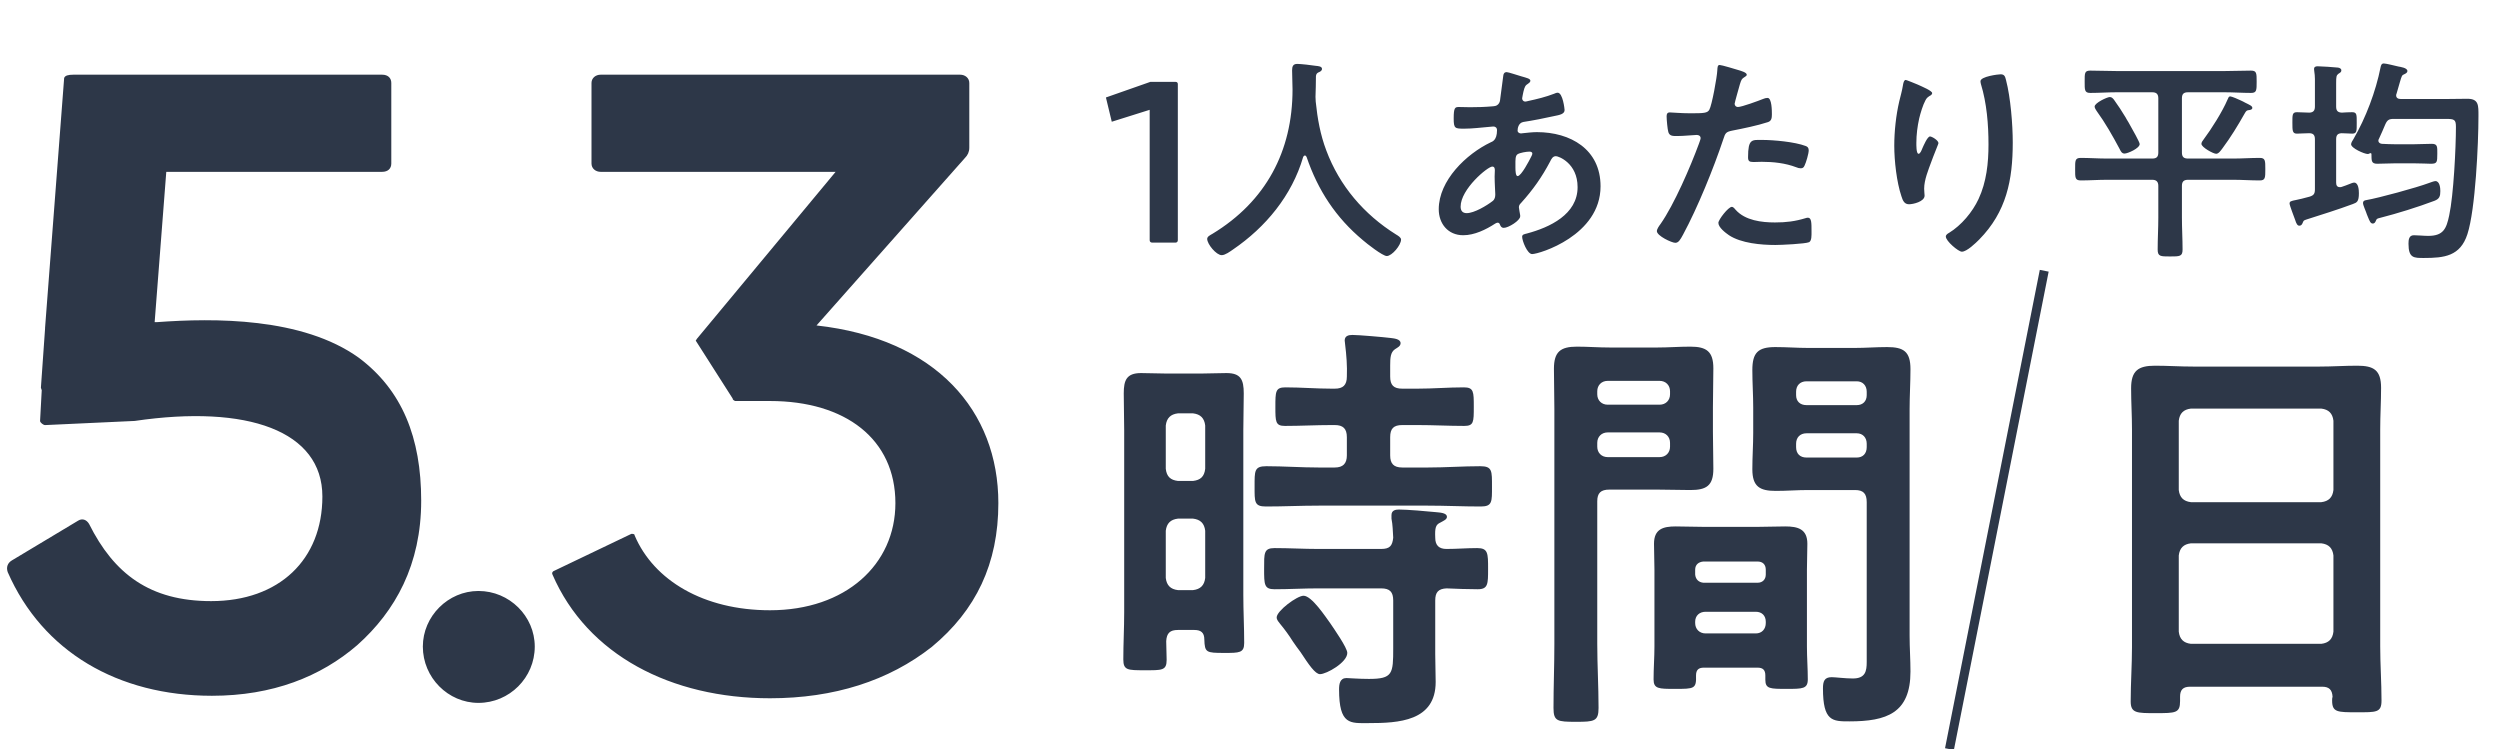
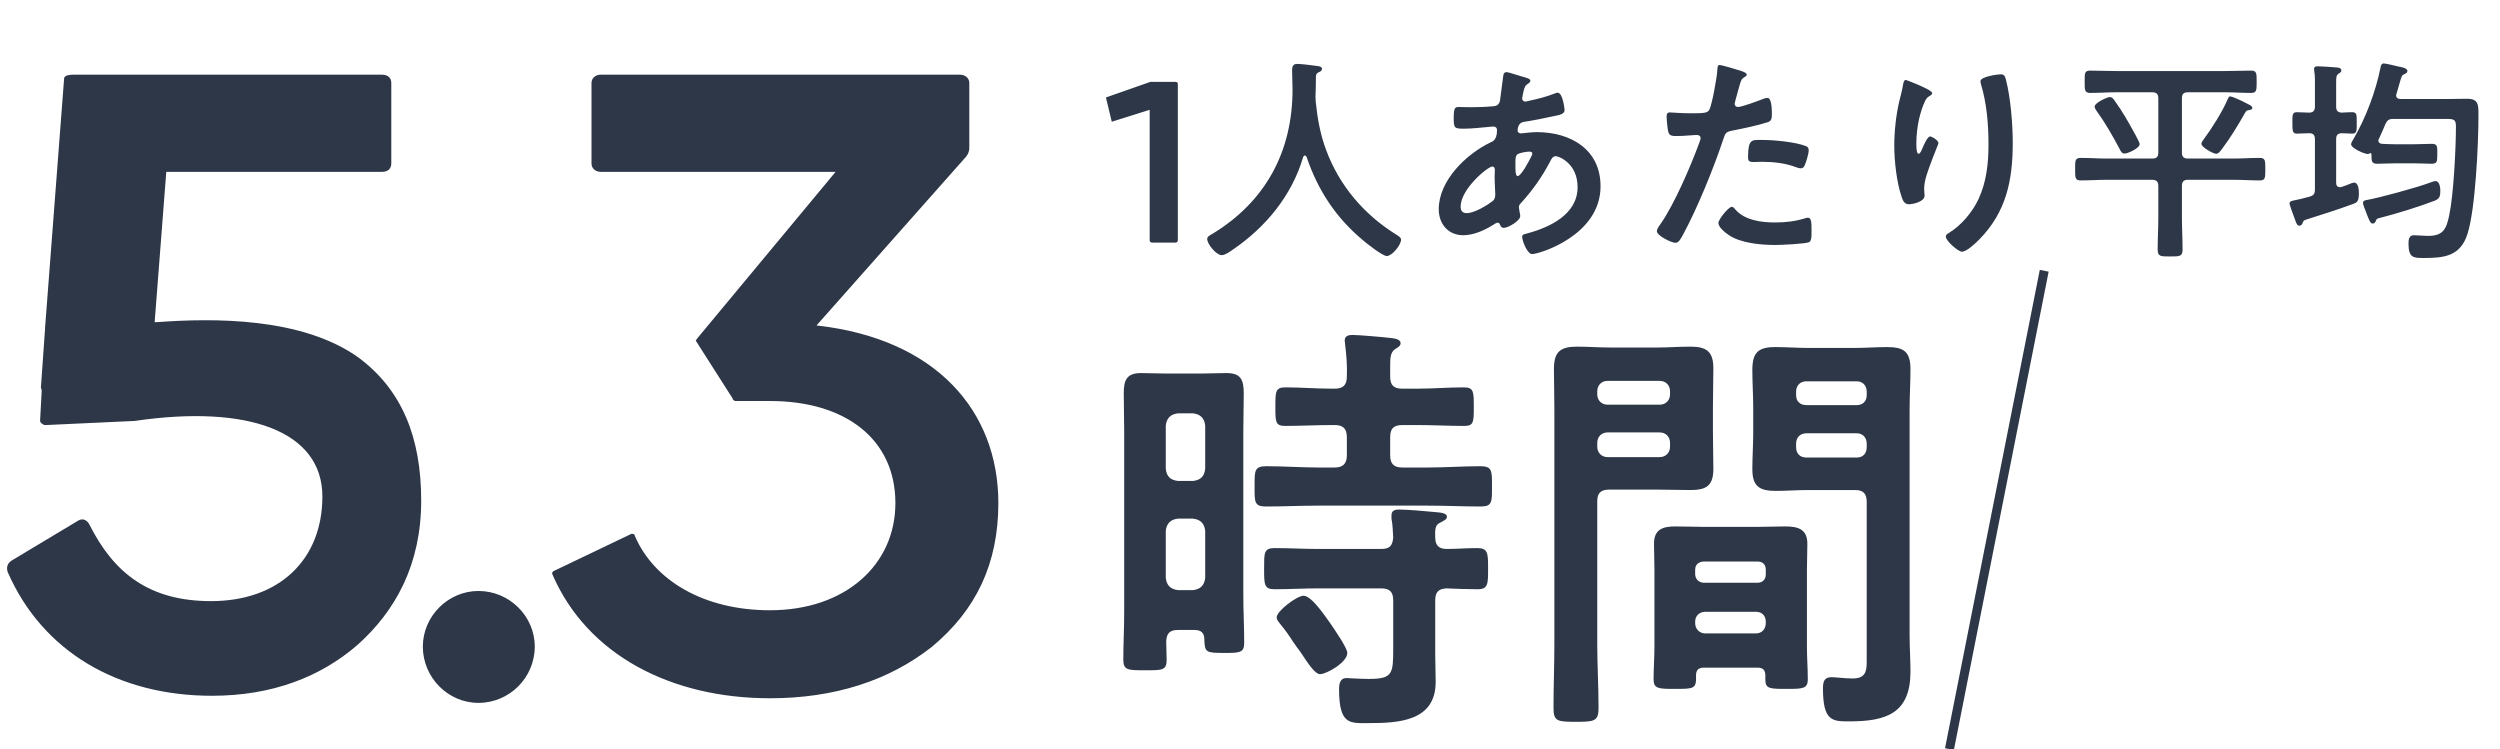
<svg xmlns="http://www.w3.org/2000/svg" width="277" height="83" viewBox="0 0 277 83" fill="none">
  <g clip-path="url(#clip0_318_1203)">
    <path d="M23.484 77.092C13.088 77.092 4.716 72.216 0.852 63.384C0.668 62.832 0.852 62.372 1.312 62.096L8.672 57.68C9.132 57.404 9.592 57.588 9.868 58.048C12.628 63.568 16.584 66.604 23.392 66.604C30.936 66.604 35.72 62.004 35.72 55.012C35.72 47.744 27.44 44.8 14.928 46.64L4.992 47.1C4.808 47.1 4.44 46.824 4.44 46.64L4.624 43.236L4.532 42.96L4.992 36.428V36.336L7.108 8.644C7.2 8.368 7.568 8.276 8.12 8.276H42.344C42.988 8.276 43.356 8.644 43.356 9.196V18.12C43.356 18.672 42.988 19.04 42.344 19.04H18.424L17.136 35.692H17.412C23.668 35.232 33.512 35.14 39.768 39.648C44.552 43.236 46.668 48.48 46.668 55.472C46.668 62.556 43.816 67.708 39.584 71.48C35.536 74.976 30.2 77.092 23.484 77.092ZM53.011 77.88C49.651 77.88 46.851 75.08 46.851 71.64C46.851 68.28 49.651 65.48 53.011 65.48C56.451 65.48 59.251 68.28 59.251 71.64C59.251 75.08 56.451 77.88 53.011 77.88ZM85.318 77.368C74.37 77.368 65.078 72.584 61.214 63.66C61.122 63.476 61.214 63.384 61.306 63.292L69.954 59.152C70.138 59.152 70.322 59.152 70.322 59.336C72.438 64.304 77.958 67.616 85.318 67.616C93.69 67.616 99.21 62.556 99.21 55.748C99.21 48.664 93.69 44.432 85.318 44.432H81.454C81.454 44.432 81.178 44.34 81.178 44.156L77.13 37.808C77.038 37.716 77.13 37.716 77.222 37.532L92.586 19.04H66.55C65.998 19.04 65.538 18.672 65.538 18.12V9.196C65.538 8.644 65.998 8.276 66.55 8.276H106.386C106.938 8.276 107.398 8.644 107.398 9.196V16.372C107.398 16.832 107.214 17.2 106.938 17.476L90.47 36.06C103.718 37.532 110.618 45.536 110.618 55.748C110.618 62.464 108.134 67.616 103.258 71.664C98.474 75.436 92.402 77.368 85.318 77.368Z" fill="#2D3748" />
    <path d="M130.264 9.072C130.408 9.072 130.504 9.168 130.504 9.312V26.616C130.504 26.76 130.408 26.88 130.264 26.88H127.648C127.48 26.88 127.384 26.76 127.384 26.616V12.168L123.184 13.488L122.536 10.8L127.456 9.072H130.264ZM144.773 17.4C144.725 17.304 144.677 17.232 144.581 17.232C144.485 17.232 144.413 17.328 144.389 17.4C143.141 21.672 140.237 25.176 136.613 27.648C136.301 27.864 135.749 28.272 135.365 28.272C134.765 28.272 133.757 27.048 133.757 26.472C133.757 26.208 134.069 26.064 134.357 25.896C140.237 22.32 143.213 16.776 143.213 9.912C143.213 9.216 143.165 8.52 143.165 7.8C143.165 7.368 143.261 7.08 143.741 7.08C144.101 7.08 145.397 7.224 145.805 7.296C146.045 7.32 146.477 7.344 146.477 7.632C146.477 7.872 146.213 7.968 146.045 8.04C145.877 8.136 145.829 8.256 145.805 8.448C145.805 9.192 145.781 9.96 145.757 10.728C145.757 10.896 145.781 11.088 145.781 11.256C145.973 13.128 146.285 14.904 146.957 16.68C148.421 20.592 151.133 23.76 154.661 25.968C154.901 26.112 155.237 26.304 155.237 26.544C155.237 27.168 154.229 28.368 153.653 28.368C153.197 28.368 151.421 26.976 151.013 26.616C148.013 24.12 146.021 21.072 144.773 17.4ZM169.469 16.8C169.133 16.8 168.413 16.92 168.149 17.088C167.885 17.256 167.909 17.736 167.909 18.264V18.552C167.909 18.936 167.933 19.512 168.149 19.512C168.557 19.512 169.445 17.784 169.637 17.4C169.685 17.304 169.781 17.136 169.781 17.016C169.781 16.848 169.613 16.8 169.469 16.8ZM159.413 23.184C159.413 19.992 162.461 17.064 165.173 15.768C165.317 15.696 165.869 15.576 165.869 14.424C165.869 14.16 165.701 14.016 165.461 14.016C165.365 14.016 165.029 14.064 164.933 14.064C164.045 14.136 163.157 14.256 162.269 14.256C161.213 14.256 161.069 14.256 161.069 13.128C161.069 11.928 161.213 11.856 161.645 11.856C162.053 11.856 162.461 11.88 162.893 11.88C163.709 11.88 164.525 11.856 165.341 11.784C165.581 11.76 165.797 11.76 165.989 11.568C166.181 11.376 166.205 11.16 166.229 10.92C166.349 10.08 166.445 9.24 166.565 8.376C166.589 8.16 166.685 7.992 166.949 7.992C167.117 7.992 168.269 8.376 168.533 8.448C169.181 8.64 169.565 8.712 169.565 8.952C169.565 9.096 169.421 9.192 169.325 9.264C169.013 9.456 168.941 9.576 168.797 10.152C168.773 10.296 168.653 10.8 168.653 10.896C168.653 11.088 168.797 11.256 168.989 11.256C169.061 11.256 169.277 11.208 169.349 11.184C170.261 10.992 171.317 10.728 172.181 10.392C172.301 10.344 172.445 10.272 172.589 10.272C173.165 10.272 173.357 12.096 173.357 12.192C173.357 12.648 172.781 12.744 172.181 12.864C171.245 13.08 169.757 13.368 168.797 13.512C168.245 13.608 168.149 14.208 168.149 14.472C168.149 14.688 168.365 14.784 168.533 14.784C168.581 14.784 168.653 14.76 168.725 14.76C169.205 14.712 169.805 14.64 170.285 14.64C174.005 14.64 177.341 16.536 177.341 20.64C177.341 26.088 170.549 28.152 169.757 28.152C169.229 28.152 168.653 26.688 168.653 26.232C168.653 25.968 168.917 25.944 169.181 25.872C171.701 25.2 174.797 23.76 174.797 20.736C174.797 18.072 172.685 17.304 172.397 17.304C172.037 17.304 171.893 17.616 171.749 17.904C170.837 19.632 169.853 21.024 168.533 22.488C168.389 22.632 168.293 22.752 168.293 22.968C168.293 23.04 168.413 23.736 168.437 23.856V23.976C168.437 24.432 167.141 25.248 166.613 25.248C166.397 25.248 166.277 25.104 166.205 24.912C166.157 24.792 166.109 24.672 165.941 24.672C165.845 24.672 165.773 24.72 165.677 24.768C164.645 25.44 163.373 26.064 162.125 26.064C160.445 26.064 159.413 24.792 159.413 23.184ZM161.837 22.896C161.837 23.352 162.053 23.616 162.509 23.616C163.349 23.616 164.741 22.776 165.389 22.272C165.629 22.08 165.677 21.816 165.677 21.528C165.677 21.312 165.605 20.304 165.605 19.56C165.605 19.32 165.629 19.08 165.629 18.864C165.629 18.648 165.581 18.456 165.341 18.456C164.837 18.456 161.837 20.952 161.837 22.896ZM191.885 22.92C192.053 22.92 192.221 23.136 192.317 23.256C193.373 24.432 195.197 24.648 196.661 24.648C197.909 24.648 198.893 24.528 200.069 24.168C200.141 24.144 200.237 24.12 200.309 24.12C200.717 24.12 200.717 24.672 200.717 25.632C200.717 26.112 200.741 26.664 200.453 26.832C200.021 27.024 197.309 27.144 196.709 27.144C195.125 27.144 192.917 26.952 191.573 26.064C191.189 25.8 190.397 25.2 190.397 24.696C190.397 24.336 191.501 22.92 191.885 22.92ZM183.581 25.608C183.581 25.368 183.845 25.008 183.989 24.816C185.501 22.656 187.301 18.48 188.237 15.936C188.285 15.792 188.429 15.432 188.429 15.312C188.429 15.072 188.237 14.952 187.997 14.952C187.661 14.952 186.605 15.072 185.861 15.072C185.381 15.072 184.997 15.096 184.853 14.64C184.757 14.328 184.661 13.248 184.661 12.888C184.661 12.624 184.733 12.456 185.021 12.456C185.237 12.456 186.245 12.552 187.277 12.552C188.813 12.552 189.173 12.528 189.389 12.168C189.677 11.688 190.253 8.496 190.277 7.8C190.301 7.44 190.301 7.2 190.541 7.2C190.757 7.2 192.341 7.68 192.653 7.776C192.869 7.848 193.541 8.016 193.541 8.28C193.541 8.4 193.397 8.472 193.325 8.52C192.965 8.736 192.941 8.832 192.773 9.36C192.701 9.624 192.197 11.376 192.197 11.496C192.197 11.712 192.365 11.856 192.557 11.856C192.989 11.856 194.861 11.16 195.341 10.968C195.509 10.896 195.677 10.848 195.845 10.848C196.325 10.848 196.325 12.312 196.325 12.672C196.325 13.08 196.277 13.416 195.869 13.536C194.693 13.92 193.157 14.232 191.933 14.472C191.237 14.616 191.165 14.736 190.949 15.408C189.869 18.648 188.093 23.016 186.485 25.992C186.173 26.568 185.981 26.904 185.621 26.904C185.237 26.904 183.581 26.136 183.581 25.608ZM193.685 17.424C193.685 15.36 194.117 15.504 195.245 15.504C196.517 15.504 198.869 15.72 200.069 16.176C200.285 16.248 200.405 16.392 200.405 16.656C200.405 17.016 200.117 18 199.949 18.336C199.853 18.552 199.757 18.648 199.517 18.648C199.349 18.648 199.181 18.6 199.013 18.528C197.813 18.072 196.493 17.928 195.197 17.928C194.885 17.928 194.597 17.952 194.285 17.952C193.805 17.952 193.685 17.832 193.685 17.424ZM219.437 9C219.437 8.472 221.405 8.232 221.669 8.232C222.125 8.232 222.173 8.52 222.269 8.88C222.773 10.8 223.013 13.8 223.013 15.792C223.013 19.944 222.317 23.472 219.293 26.544C218.909 26.928 217.925 27.888 217.373 27.888C216.989 27.888 215.597 26.712 215.597 26.208C215.597 26.016 215.813 25.872 215.957 25.8C217.325 24.96 218.549 23.496 219.221 22.056C220.109 20.16 220.325 18.048 220.325 16.008C220.325 13.8 220.133 11.424 219.485 9.312C219.461 9.216 219.437 9.096 219.437 9ZM209.885 16.152C209.885 14.568 210.077 12.768 210.437 11.232C210.581 10.632 210.749 10.056 210.845 9.456C210.869 9.288 210.941 8.856 211.157 8.856C211.229 8.856 212.285 9.288 212.453 9.36C212.981 9.6 214.085 10.056 214.085 10.32C214.085 10.464 213.917 10.584 213.797 10.632C213.557 10.8 213.485 10.848 213.341 11.112C213.053 11.64 212.789 12.528 212.645 13.128C212.453 13.992 212.333 14.928 212.333 15.816C212.333 16.008 212.309 17.04 212.573 17.04C212.765 17.04 212.909 16.656 213.005 16.416C213.125 16.152 213.557 15.12 213.845 15.12C214.061 15.12 214.781 15.552 214.781 15.864C214.781 15.936 214.421 16.776 214.205 17.352L213.989 17.928C213.653 18.84 213.197 19.944 213.197 20.904C213.197 21.24 213.245 21.504 213.245 21.672C213.245 22.344 211.973 22.632 211.517 22.632C210.989 22.632 210.821 22.2 210.677 21.744C210.149 20.184 209.885 17.808 209.885 16.152ZM249.557 11.952C249.557 12.12 249.389 12.168 249.245 12.192C248.933 12.216 248.885 12.264 248.693 12.6C247.949 13.92 247.157 15.216 246.245 16.44C246.077 16.656 245.837 17.04 245.549 17.04C245.237 17.04 243.917 16.32 243.917 15.936C243.917 15.768 244.061 15.576 244.157 15.456C245.021 14.304 246.245 12.36 246.797 11.064C246.917 10.8 246.941 10.68 247.109 10.68C247.277 10.68 248.045 11.016 248.237 11.112C248.429 11.208 248.621 11.28 248.765 11.376C249.245 11.616 249.557 11.736 249.557 11.952ZM229.925 18.744C229.925 17.808 229.901 17.496 230.549 17.496C231.509 17.496 232.493 17.568 233.453 17.568H238.469C238.949 17.568 239.141 17.376 239.141 16.896V10.896C239.141 10.416 238.925 10.224 238.469 10.224H234.509C233.549 10.224 232.565 10.296 231.605 10.296C230.957 10.296 230.981 9.96 230.981 9.048C230.981 8.112 230.957 7.824 231.605 7.824C232.589 7.824 233.549 7.872 234.509 7.872H246.509C247.469 7.872 248.429 7.824 249.413 7.824C250.037 7.824 250.037 8.112 250.037 9.048C250.037 10.008 250.037 10.296 249.413 10.296C248.429 10.296 247.469 10.224 246.509 10.224H242.429C241.949 10.224 241.757 10.416 241.757 10.896V16.896C241.757 17.376 241.949 17.568 242.429 17.568H247.445C248.429 17.568 249.389 17.496 250.373 17.496C250.997 17.496 250.997 17.784 250.997 18.744C250.997 19.704 250.997 19.992 250.373 19.992C249.389 19.992 248.429 19.92 247.445 19.92H242.429C241.949 19.92 241.757 20.136 241.757 20.592V24.12C241.757 25.296 241.829 26.472 241.829 27.648C241.829 28.416 241.517 28.416 240.437 28.416C239.381 28.416 239.069 28.416 239.069 27.648C239.069 26.472 239.141 25.296 239.141 24.12V20.592C239.141 20.136 238.925 19.92 238.469 19.92H233.453C232.493 19.92 231.533 19.992 230.549 19.992C229.901 19.992 229.925 19.656 229.925 18.744ZM232.085 11.808C232.085 11.4 233.477 10.752 233.765 10.752C233.981 10.752 234.101 10.896 234.221 11.04C234.677 11.664 235.109 12.336 235.517 13.008C235.565 13.104 235.685 13.32 235.853 13.584C236.309 14.4 237.077 15.744 237.077 15.96C237.077 16.44 235.733 17.016 235.397 17.016C235.085 17.016 234.965 16.728 234.845 16.488C234.077 15.048 233.261 13.608 232.301 12.288C232.229 12.168 232.085 11.976 232.085 11.808ZM270.389 21.168C270.389 21.744 270.293 22.032 269.741 22.248C267.821 22.968 265.661 23.64 263.693 24.144C263.405 24.216 263.333 24.24 263.261 24.432C263.189 24.6 263.117 24.768 262.901 24.768C262.661 24.768 262.565 24.528 262.349 24C262.301 23.856 262.205 23.688 262.157 23.496C262.133 23.376 261.821 22.752 261.821 22.488C261.821 22.272 261.989 22.2 262.157 22.176C263.573 21.936 267.773 20.784 269.117 20.28C269.261 20.232 269.693 20.064 269.837 20.064C270.317 20.064 270.389 20.808 270.389 21.168ZM253.685 22.56C253.685 22.32 253.805 22.272 254.429 22.152C254.765 22.08 255.221 21.984 255.893 21.792C256.373 21.648 256.493 21.456 256.493 20.976V15.432C256.493 14.952 256.301 14.76 255.845 14.76C255.461 14.76 254.765 14.808 254.501 14.808C253.997 14.808 253.997 14.472 253.997 13.608C253.997 12.744 253.973 12.432 254.501 12.432C254.669 12.432 255.653 12.48 255.893 12.48C256.325 12.456 256.493 12.24 256.493 11.808V9.648C256.493 9.048 256.517 8.448 256.421 7.896L256.397 7.656C256.397 7.392 256.589 7.344 256.805 7.344C257.117 7.344 258.653 7.44 259.037 7.488C259.205 7.512 259.421 7.584 259.421 7.8C259.421 7.992 259.301 8.04 259.085 8.184C258.869 8.352 258.845 8.52 258.845 9.192V11.808C258.845 12.264 259.013 12.456 259.469 12.48C259.853 12.456 260.237 12.432 260.621 12.432C261.149 12.432 261.125 12.72 261.125 13.608C261.125 14.496 261.149 14.808 260.621 14.808C260.381 14.808 259.781 14.76 259.445 14.76C259.013 14.784 258.845 14.976 258.845 15.432V20.232C258.845 20.52 258.941 20.736 259.253 20.736C259.325 20.736 259.373 20.736 259.445 20.712C259.781 20.592 260.021 20.52 260.357 20.376C260.453 20.328 260.717 20.232 260.837 20.232C261.317 20.232 261.365 21.048 261.365 21.408C261.365 22.344 261.149 22.44 260.693 22.608C259.013 23.232 257.309 23.76 255.581 24.312C255.221 24.432 255.245 24.432 255.125 24.72C255.053 24.888 254.957 25.008 254.765 25.008C254.549 25.008 254.429 24.768 254.309 24.384C254.189 24.048 253.685 22.752 253.685 22.56ZM260.501 15.984C260.501 15.816 260.669 15.552 260.765 15.408C262.133 13.056 263.237 10.128 263.765 7.464C263.813 7.248 263.861 7.032 264.125 7.032C264.389 7.032 265.397 7.296 265.733 7.368C265.973 7.416 266.741 7.512 266.741 7.872C266.741 8.04 266.573 8.136 266.429 8.208C266.117 8.328 266.117 8.4 265.901 9.12C265.829 9.408 265.709 9.816 265.541 10.368C265.517 10.416 265.493 10.488 265.493 10.56C265.493 10.872 265.733 10.968 265.997 10.968H271.181C271.901 10.968 272.645 10.944 273.389 10.944C274.661 10.944 274.613 11.688 274.613 12.864C274.613 15.936 274.277 23.208 273.389 25.944C272.597 28.392 270.821 28.584 268.565 28.584C267.461 28.584 266.861 28.608 266.861 27C266.861 26.568 266.909 26.064 267.461 26.064C267.917 26.064 268.541 26.136 269.045 26.136C270.725 26.136 271.061 25.344 271.373 23.856C271.853 21.648 272.117 16.392 272.117 14.064C272.117 13.248 271.949 13.176 271.013 13.176H265.205C264.701 13.176 264.509 13.296 264.293 13.776C264.077 14.304 263.837 14.832 263.597 15.36C263.549 15.432 263.525 15.504 263.525 15.576C263.525 15.816 263.717 15.912 263.909 15.936C264.413 15.96 264.917 15.984 265.421 15.984H267.413C268.085 15.984 268.781 15.936 269.453 15.936C270.101 15.936 270.053 16.296 270.053 17.04C270.053 17.976 270.029 18.144 269.333 18.144C268.949 18.144 268.349 18.096 267.413 18.096H265.421C264.725 18.096 264.053 18.144 263.381 18.144C262.685 18.144 262.781 17.712 262.757 17.088C262.757 17.016 262.733 16.968 262.661 16.968C262.613 16.968 262.589 16.992 262.565 16.992C262.493 17.04 262.421 17.064 262.349 17.064C261.965 17.064 260.501 16.416 260.501 15.984Z" fill="#2D3748" />
    <path d="M149.28 72.344C149.28 73.4 146.976 74.696 146.256 74.696C145.728 74.696 145.008 73.64 144.096 72.248C143.808 71.864 143.52 71.48 143.232 71.048C142.848 70.424 142.32 69.704 141.84 69.128C141.696 68.936 141.456 68.696 141.456 68.408C141.456 67.688 143.712 66.008 144.432 66.008C145.344 66.008 146.88 68.36 147.408 69.08C147.792 69.656 149.28 71.768 149.28 72.344ZM124.464 73.064C124.464 71.336 124.56 69.608 124.56 67.832V47.672C124.56 46.328 124.512 44.936 124.512 43.592C124.512 42.152 124.8 41.336 126.432 41.336C127.248 41.336 128.112 41.384 128.976 41.384H133.344C134.208 41.384 135.024 41.336 135.888 41.336C137.472 41.336 137.808 42.056 137.808 43.592C137.808 44.936 137.76 46.328 137.76 47.672V65.912C137.76 67.688 137.856 69.464 137.856 71.24C137.856 72.344 137.328 72.344 135.648 72.344C133.632 72.344 133.488 72.296 133.44 70.856C133.44 70.088 133.056 69.8 132.336 69.8H130.512C129.648 69.8 129.264 70.136 129.216 71.048C129.216 71.72 129.264 72.392 129.264 73.112C129.264 74.312 128.736 74.264 126.816 74.264C124.944 74.264 124.464 74.264 124.464 73.064ZM129.168 64.04C129.264 64.856 129.696 65.288 130.512 65.384H132.192C133.008 65.288 133.44 64.856 133.536 64.04V58.808C133.44 57.992 133.008 57.56 132.192 57.464H130.512C129.696 57.56 129.264 57.992 129.168 58.808V64.04ZM129.168 51.944C129.264 52.808 129.696 53.192 130.512 53.288H132.192C133.008 53.192 133.44 52.808 133.536 51.944V47.144C133.44 46.328 133.008 45.896 132.192 45.8H130.512C129.696 45.896 129.264 46.328 129.168 47.144V51.944ZM139.008 53.912C139.008 52.184 138.96 51.656 140.304 51.656C142.224 51.656 144.192 51.8 146.112 51.8H147.888C148.8 51.8 149.232 51.368 149.232 50.456V48.44C149.232 47.48 148.8 47.096 147.888 47.096H147.552C145.824 47.096 144.096 47.192 142.368 47.192C141.312 47.192 141.312 46.712 141.312 45.08C141.312 43.4 141.312 42.92 142.416 42.92C144.144 42.92 145.824 43.064 147.552 43.064H147.888C148.8 43.064 149.232 42.68 149.232 41.72C149.28 40.568 149.184 39.32 149.04 38.168C149.04 38.024 148.992 37.832 148.992 37.736C148.992 37.208 149.424 37.112 149.856 37.112C150.528 37.112 153.312 37.352 154.08 37.448C154.416 37.496 155.184 37.544 155.184 38.024C155.184 38.36 154.848 38.504 154.56 38.696C154.08 39.032 154.032 39.608 154.032 40.472V41.72C154.032 42.68 154.416 43.064 155.376 43.064H157.056C158.784 43.064 160.464 42.92 162.192 42.92C163.296 42.92 163.296 43.4 163.296 45.08C163.296 46.76 163.296 47.192 162.24 47.192C160.512 47.192 158.784 47.096 157.056 47.096H155.376C154.416 47.096 154.032 47.48 154.032 48.44V50.456C154.032 51.368 154.416 51.8 155.376 51.8H158.208C160.128 51.8 162.096 51.656 164.016 51.656C165.36 51.656 165.312 52.184 165.312 53.912C165.312 55.592 165.36 56.12 164.064 56.12C162.096 56.12 160.128 56.024 158.208 56.024H146.112C144.144 56.024 142.224 56.12 140.256 56.12C138.96 56.12 139.008 55.592 139.008 53.912ZM140.064 63.032C140.064 61.304 140.016 60.728 141.216 60.728C142.848 60.728 144.48 60.824 146.064 60.824H153.024C153.984 60.824 154.272 60.488 154.368 59.576C154.32 58.856 154.32 58.184 154.176 57.464V57.08C154.176 56.552 154.608 56.456 154.992 56.456C155.904 56.456 158.16 56.648 159.072 56.744C159.456 56.792 160.32 56.792 160.32 57.272C160.32 57.56 159.936 57.704 159.6 57.896C159.072 58.136 158.976 58.472 159.024 59.576C159.024 60.44 159.456 60.824 160.272 60.824C161.424 60.824 162.528 60.728 163.68 60.728C164.88 60.728 164.88 61.304 164.88 63.032C164.88 64.712 164.88 65.288 163.728 65.288C162.576 65.288 161.424 65.24 160.272 65.192C159.36 65.24 159.024 65.624 159.024 66.536V72.488C159.024 73.496 159.072 74.552 159.072 75.56C159.072 79.928 154.944 80.12 151.632 80.12C149.616 80.12 148.368 80.36 148.368 76.376C148.368 75.8 148.464 75.128 149.184 75.128C149.376 75.128 150.576 75.224 151.68 75.224C154.32 75.224 154.368 74.648 154.368 71.816V66.536C154.368 65.576 153.984 65.192 153.024 65.192H146.064C144.432 65.192 142.848 65.288 141.216 65.288C140.064 65.288 140.064 64.76 140.064 63.032ZM199.008 49.544C199.008 50.264 199.44 50.696 200.16 50.696H205.728C206.4 50.696 206.832 50.264 206.832 49.544V49.16C206.832 48.488 206.4 48.008 205.728 48.008H200.16C199.44 48.008 199.008 48.488 199.008 49.16V49.544ZM172.128 78.44C172.128 76.088 172.224 73.736 172.224 71.336V45.32C172.224 43.832 172.176 42.344 172.176 40.856C172.176 38.984 172.896 38.408 174.72 38.408C175.92 38.408 177.12 38.504 178.368 38.504H183.648C184.848 38.504 186.048 38.408 187.296 38.408C189.072 38.408 189.84 38.936 189.84 40.808C189.84 42.248 189.792 43.688 189.792 45.128V47.864C189.792 49.208 189.84 50.552 189.84 51.944C189.84 53.816 189.072 54.296 187.296 54.296C186.096 54.296 184.848 54.248 183.648 54.248H178.32C177.36 54.248 176.976 54.632 176.976 55.544V71.336C176.976 73.688 177.12 76.04 177.12 78.44C177.12 79.928 176.64 79.976 174.624 79.976C172.56 79.976 172.128 79.928 172.128 78.44ZM176.976 49.496C176.976 50.168 177.456 50.648 178.128 50.648H183.888C184.56 50.648 185.04 50.168 185.04 49.496V49.064C185.04 48.392 184.56 47.912 183.888 47.912H178.128C177.456 47.912 176.976 48.392 176.976 49.064V49.496ZM176.976 43.688C176.976 44.36 177.456 44.84 178.128 44.84H183.888C184.56 44.84 185.04 44.36 185.04 43.688V43.352C185.04 42.68 184.56 42.2 183.888 42.2H178.128C177.456 42.2 176.976 42.68 176.976 43.352V43.688ZM183.216 75.272C183.216 74.072 183.312 72.824 183.312 71.624V63.128C183.312 62.168 183.264 61.208 183.264 60.248C183.264 58.616 184.272 58.328 185.664 58.328C186.672 58.328 187.68 58.376 188.736 58.376H194.784C195.792 58.376 196.8 58.328 197.808 58.328C199.2 58.328 200.256 58.616 200.256 60.248C200.256 61.208 200.208 62.168 200.208 63.128V71.624C200.208 72.824 200.304 74.072 200.304 75.272C200.304 76.328 199.728 76.328 197.952 76.328C196.128 76.328 195.6 76.328 195.6 75.32V74.84C195.6 74.216 195.312 73.976 194.736 73.976H188.784C188.208 73.976 187.92 74.216 187.92 74.84C187.968 76.328 187.728 76.328 185.568 76.328C183.792 76.328 183.216 76.328 183.216 75.272ZM187.824 69.032C187.824 69.704 188.304 70.184 188.976 70.184H194.544C195.216 70.184 195.648 69.704 195.648 69.032V68.888C195.648 68.216 195.216 67.784 194.544 67.784H188.976C188.304 67.784 187.824 68.216 187.824 68.888V69.032ZM187.824 63.656C187.872 64.184 188.208 64.52 188.736 64.568H194.736C195.312 64.568 195.648 64.184 195.648 63.656V63.128C195.648 62.552 195.312 62.216 194.736 62.216H188.736C188.208 62.264 187.824 62.552 187.824 63.128V63.656ZM194.16 51.992C194.16 50.648 194.256 49.304 194.256 47.96V45.176C194.256 43.784 194.16 42.392 194.16 41C194.16 39.08 194.784 38.456 196.704 38.456C197.952 38.456 199.152 38.552 200.352 38.552H205.488C206.688 38.552 207.888 38.456 209.088 38.456C210.912 38.456 211.68 38.936 211.68 40.904C211.68 42.392 211.584 43.88 211.584 45.368V70.424C211.584 71.768 211.68 73.064 211.68 74.408C211.68 79.016 209.04 79.928 204.912 79.928C203.04 79.928 201.984 79.928 201.984 76.28C201.984 75.512 202.128 75.032 202.944 75.032C203.376 75.032 204.432 75.176 205.296 75.176C206.688 75.176 206.832 74.36 206.832 73.352V55.64C206.832 54.68 206.448 54.296 205.536 54.296H200.352C199.152 54.296 197.952 54.392 196.752 54.392C194.976 54.392 194.16 53.912 194.16 51.992ZM199.008 43.784C199.008 44.456 199.44 44.888 200.16 44.888H205.728C206.4 44.888 206.832 44.456 206.832 43.784V43.4C206.832 42.728 206.4 42.248 205.728 42.248H200.16C199.44 42.248 199.008 42.728 199.008 43.4V43.784Z" fill="#2D3748" />
-     <path d="M241.408 69.992C241.504 70.808 241.936 71.24 242.752 71.336H257.2C258.016 71.24 258.448 70.808 258.544 69.992V61.544C258.448 60.728 258.016 60.296 257.2 60.2H242.752C241.936 60.296 241.504 60.728 241.408 61.544V69.992ZM236.08 77.72C236.08 75.704 236.224 73.688 236.224 71.72V47.576C236.224 46.04 236.128 44.552 236.128 43.016C236.128 41.096 236.896 40.52 238.768 40.52C240.16 40.52 241.552 40.616 242.992 40.616H257.008C258.4 40.616 259.792 40.52 261.184 40.52C263.008 40.52 263.824 41 263.824 42.968C263.824 44.504 263.728 46.04 263.728 47.576V71.624C263.728 73.64 263.872 75.608 263.872 77.624C263.872 78.968 263.296 78.92 261.136 78.92C258.976 78.92 258.4 78.92 258.4 77.624C258.4 77.48 258.4 77.336 258.448 77.192C258.4 76.424 258.064 76.088 257.296 76.088H242.656C241.888 76.088 241.552 76.424 241.552 77.192V77.672C241.552 79.016 241.072 79.016 238.816 79.016C236.752 79.016 236.08 79.016 236.08 77.72ZM241.408 54.296C241.504 55.112 241.936 55.544 242.752 55.64H257.2C258.016 55.544 258.448 55.112 258.544 54.296V46.616C258.448 45.8 258.016 45.368 257.2 45.272H242.752C241.936 45.368 241.504 45.8 241.408 46.616V54.296Z" fill="#2D3748" />
    <path d="M216 83L226.5 30" stroke="#2D3748" />
  </g>
  <defs>
    <clipPath id="clip0_318_1203">
      <rect width="277" height="83" fill="white" />
    </clipPath>
  </defs>
</svg>